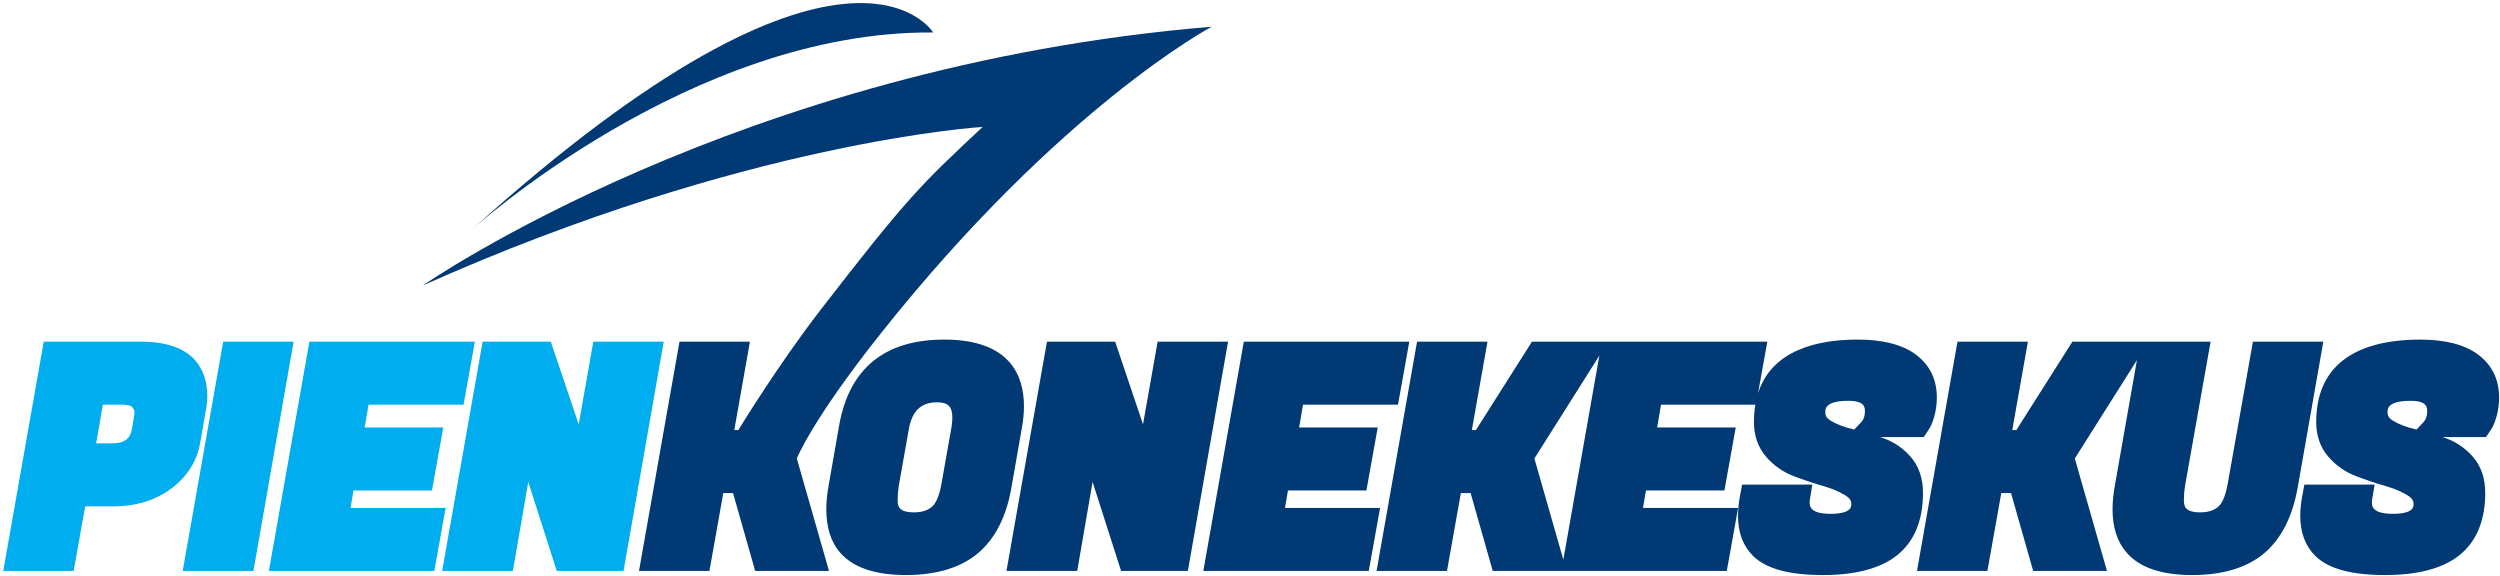
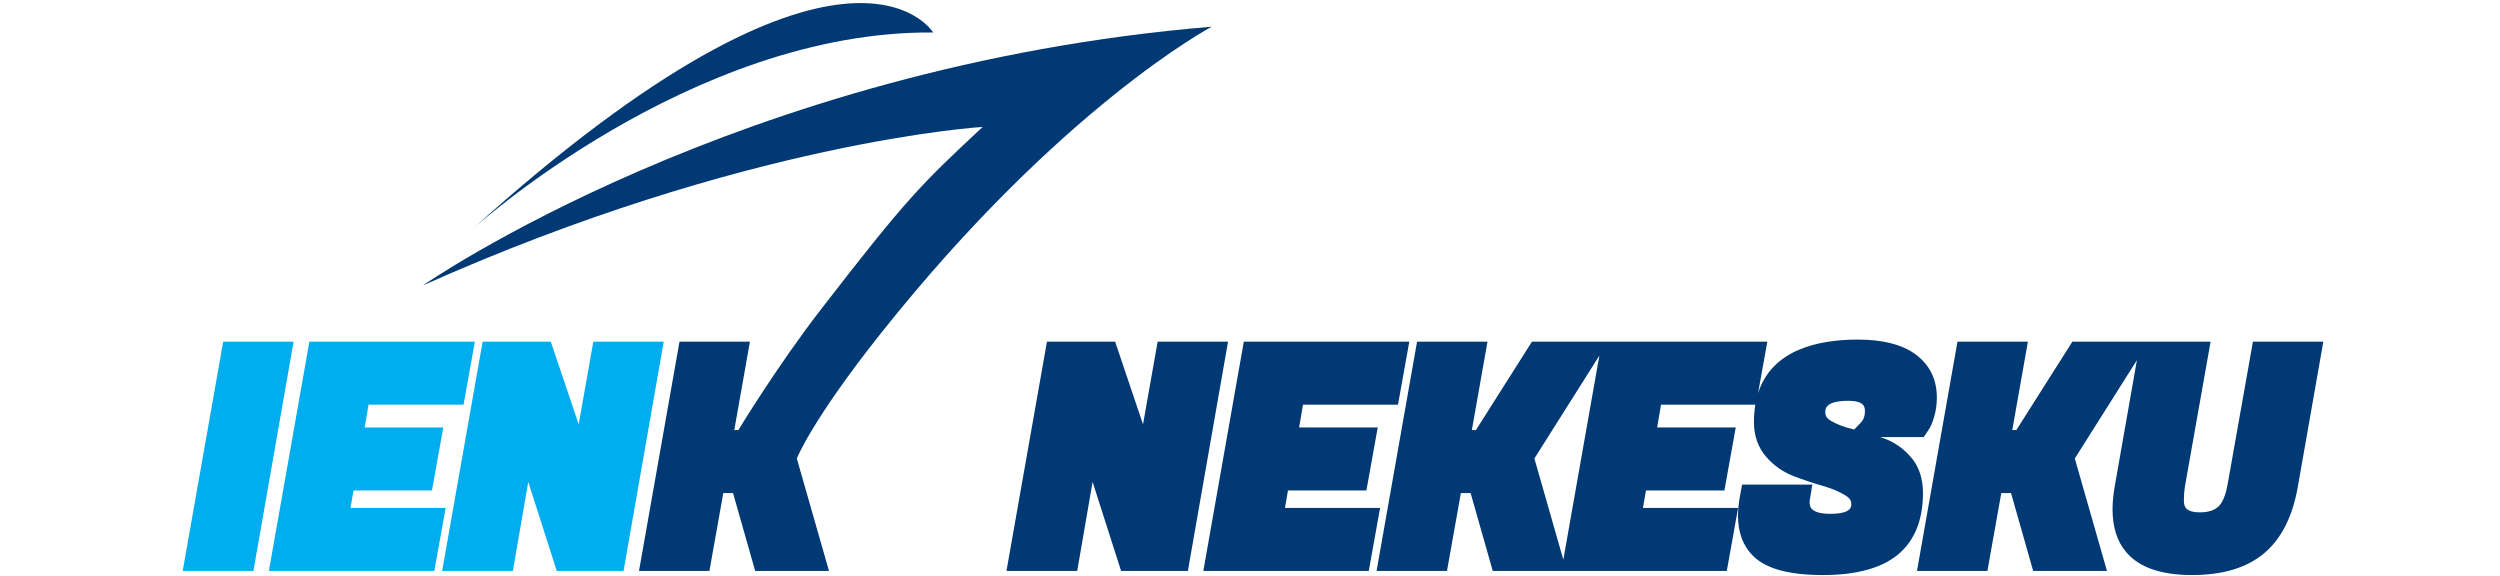
<svg xmlns="http://www.w3.org/2000/svg" width="1080" height="249" viewBox="0 0 1080 249" fill="none">
  <path d="M403.135 14.035C403.135 14.035 365.957 -47.278 203.484 99.507C203.484 99.507 298.268 13.121 403.135 14.035Z" fill="#003974" />
-   <path d="M44.458 174.806H52.842C55.333 174.806 56.637 175.308 57.03 175.776C57.868 176.782 58.089 177.427 58.089 177.627C58.089 178.938 57.983 179.606 57.888 180.067L57 185.262C56.446 188.36 55.004 191.529 48.506 191.529H41.535L44.458 174.806ZM84.105 155.393C79.319 150.215 71.502 147.589 60.874 147.589H18.898L1.407 246.638H31.825L36.795 218.746H48.889C58.569 218.746 66.936 216.216 73.76 211.222C80.721 206.125 84.983 199.497 86.427 191.515L88.98 177.108C89.355 174.953 89.544 172.854 89.544 170.877C89.544 164.727 87.737 159.542 84.105 155.393Z" fill="#00AEEF" />
  <path d="M96.42 147.589L78.93 246.637H109.483L126.836 147.589H96.42Z" fill="#00AEEF" />
  <path d="M200.254 174.806L205.144 147.589H133.652L116.161 246.638H187.631L192.521 219.422H151.427L152.719 211.868H186.611L191.501 184.654H157.544L159.224 174.806H200.254Z" fill="#00AEEF" />
  <path d="M256.313 147.589L249.994 183.321L237.942 147.589H208.498L191.007 246.637H221.567L228.21 208.189L240.519 246.637H269.375L286.728 147.589H256.313Z" fill="#00AEEF" />
  <path d="M182.703 123.309C322.357 60.879 424.498 54.837 424.498 54.837C397.633 79.964 392.052 85.272 354.445 133.926C335.836 158 318.959 185.8 318.959 185.8H317.208L323.966 147.589H293.543L276.053 246.64H306.468L312.461 213.016H316.674L326.237 246.64H358.121L344.225 198.066C344.225 198.066 350.647 181.611 380.388 144.177C458.319 46.081 523.45 11.536 523.45 11.536C318.785 28.48 182.703 123.309 182.703 123.309Z" fill="#003974" />
-   <path d="M388.232 210.11L392.569 185.644C393.972 177.581 397.714 173.924 404.628 173.787C409.569 173.787 411.406 175.587 411.406 180.43C411.406 181.6 411.291 182.962 411.08 184.373L406.74 208.846C405.658 215.148 403.893 217.803 402.601 218.92C400.727 220.544 398.177 221.332 394.81 221.332C388.32 221.332 387.778 218.744 387.778 216.091C387.778 213.999 387.932 211.966 388.232 210.11ZM407.944 146.698C382.119 146.698 366.828 159.207 362.497 183.871L358.042 209.304C357.323 213.152 356.961 216.765 356.961 220.039C356.961 227.779 358.927 234.022 362.809 238.595C368.36 245.115 377.97 248.421 391.368 248.421C404.525 248.421 414.971 245.262 422.416 239.033C429.87 232.797 434.759 223.231 436.939 210.612L441.397 185.169C442.03 181.73 442.351 178.465 442.351 175.462C442.351 162.342 436.38 146.698 407.944 146.698Z" fill="#003974" />
  <path d="M500.103 147.589L493.784 183.321L481.732 147.589H452.288L434.797 246.637H465.357L472 208.189L484.309 246.637H513.165L530.518 147.589H500.103Z" fill="#003974" />
  <path d="M603.933 174.806L608.823 147.589H537.331L519.84 246.638H591.31L596.2 219.422H555.106L556.398 211.868H590.29L595.18 184.654H561.224L562.903 174.806H603.933Z" fill="#003974" />
  <path d="M803.86 182.601L801.02 185.565C800.861 185.525 800.704 185.489 800.542 185.45C796.798 184.568 793.603 183.355 791.04 181.847C788.819 180.541 788.52 179.241 788.52 178.138C788.52 176.644 788.52 173.152 798.487 173.152C805.647 173.152 805.647 176.032 805.647 177.754C805.647 179.792 805.078 181.327 803.86 182.601ZM675.36 241.783L662.857 198.066L690.925 153.621L675.36 241.783ZM827.505 153.077C821.737 148.845 813.347 146.7 802.567 146.7C785.383 146.7 765.436 151.067 759.475 169.899L763.484 147.589H694.736H691.992H661.817L637.591 185.8H635.84L642.595 147.589H612.173L594.682 246.64H625.1L631.093 213.016H635.308L644.868 246.64H674.501H676.747H745.971L750.861 219.421H709.767L711.059 211.867H744.951L749.841 184.654H715.885L717.564 174.805H758.303C757.913 177.132 757.705 179.635 757.705 182.341C757.705 188.234 759.463 193.26 762.927 197.28C766.203 201.088 770.239 203.922 774.92 205.705C779.091 207.297 783.353 208.723 787.583 209.942C791.369 211.032 794.603 212.399 797.19 213.996C799.485 215.412 799.779 216.744 799.779 217.748C799.779 218.902 799.779 221.968 790.77 221.968C781.762 221.968 781.762 218.515 781.762 216.854C781.762 216.418 781.825 215.892 781.968 215.164L782.934 209.362H752.587L751.643 214.415C751.094 217.425 750.817 220.259 750.817 222.843C750.817 230.122 753.033 235.978 757.425 240.259C763.116 245.751 772.959 248.42 787.519 248.42C801.753 248.42 812.569 245.511 819.668 239.772C827.005 233.842 830.724 224.802 830.724 212.906C830.724 206.68 828.966 201.483 825.499 197.456C822.196 193.623 818.104 190.84 813.332 189.185C812.971 189.062 812.611 188.937 812.25 188.815H831.055L833.081 185.775C834.039 184.462 834.846 182.574 835.623 179.838C836.349 177.271 836.717 174.558 836.717 171.768C836.717 163.862 833.618 157.572 827.505 153.077Z" fill="#003974" />
  <path d="M973.269 147.589L962.399 208.847C961.321 215.147 959.553 217.802 958.263 218.919C956.387 220.543 953.837 221.331 950.47 221.331C943.982 221.331 943.438 218.745 943.438 216.092C943.438 214.003 943.592 211.97 943.891 210.109L954.984 147.589H928.196H924.557H895.277L871.051 185.8H869.3L876.055 147.589H845.633L828.142 246.637H858.56L864.553 213.016H868.768L878.328 246.637H910.207L896.317 198.066L923.152 155.576L913.702 209.305C912.983 213.158 912.62 216.771 912.62 220.038C912.62 227.795 914.638 234.051 918.574 238.569C924.044 245.104 933.615 248.42 947.028 248.42C960.185 248.42 970.609 245.283 978.012 239.094C985.417 232.909 990.326 223.33 992.601 210.613L1003.68 147.589H973.269Z" fill="#003974" />
-   <path d="M1046.75 182.601L1043.92 185.565C1043.76 185.525 1043.6 185.489 1043.44 185.45C1039.69 184.568 1036.5 183.355 1033.94 181.847C1031.71 180.541 1031.41 179.241 1031.41 178.138C1031.41 176.644 1031.41 173.152 1041.38 173.152C1048.54 173.152 1048.54 176.032 1048.54 177.754C1048.54 179.792 1047.97 181.327 1046.75 182.601ZM1070.4 153.077C1064.63 148.845 1056.24 146.7 1045.46 146.7C1024.99 146.7 1000.6 152.882 1000.6 182.341C1000.6 188.234 1002.36 193.26 1005.82 197.28C1009.1 201.088 1013.13 203.922 1017.82 205.705C1021.99 207.297 1026.25 208.723 1030.48 209.942C1034.26 211.032 1037.5 212.399 1040.08 213.996C1042.38 215.412 1042.67 216.744 1042.67 217.748C1042.67 218.902 1042.67 221.968 1033.67 221.968C1024.66 221.968 1024.66 218.515 1024.66 216.854C1024.66 216.418 1024.72 215.892 1024.86 215.164L1025.83 209.362H995.482L994.538 214.415C993.989 217.425 993.712 220.259 993.712 222.843C993.712 230.122 995.928 235.978 1000.32 240.259C1006.01 245.751 1015.85 248.42 1030.41 248.42C1044.65 248.42 1055.46 245.511 1062.56 239.772C1069.9 233.842 1073.62 224.802 1073.62 212.906C1073.62 206.68 1071.86 201.483 1068.39 197.456C1065.09 193.623 1061 190.84 1056.23 189.185C1055.87 189.062 1055.51 188.937 1055.15 188.815H1073.95L1075.98 185.775C1076.93 184.462 1077.74 182.574 1078.52 179.838C1079.24 177.271 1079.61 174.558 1079.61 171.768C1079.61 163.862 1076.51 157.572 1070.4 153.077Z" fill="#003974" />
</svg>